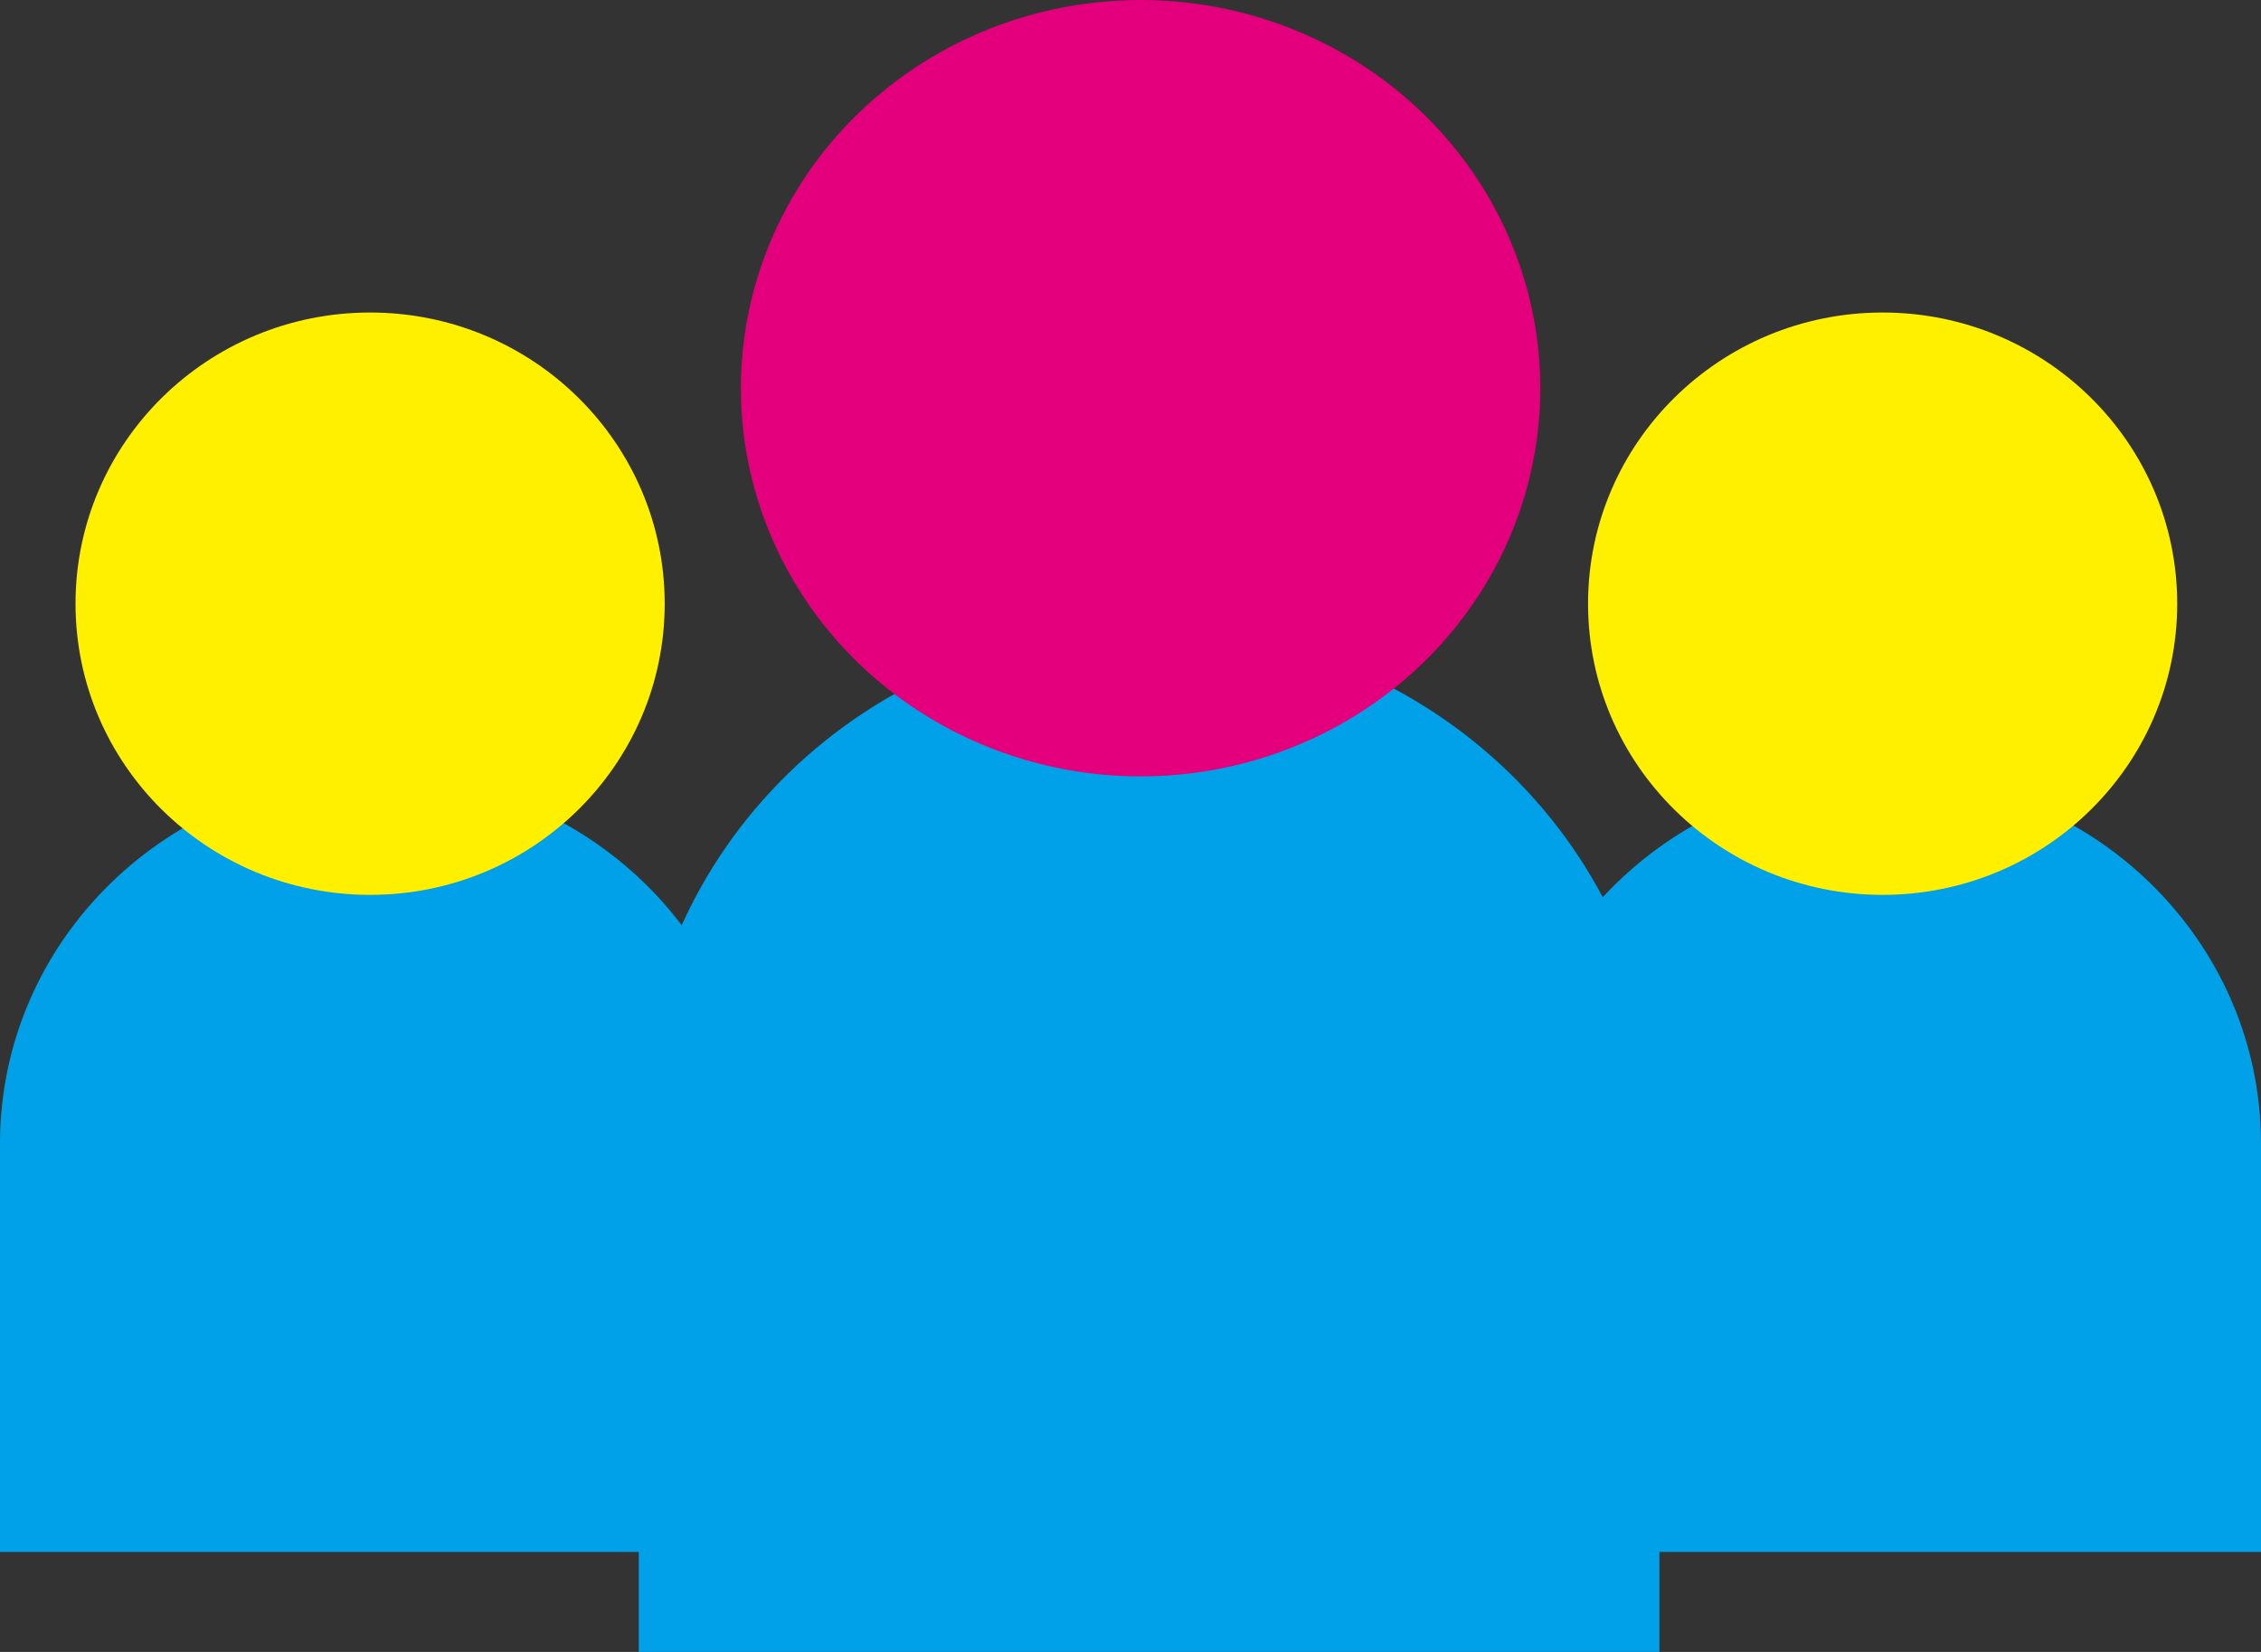
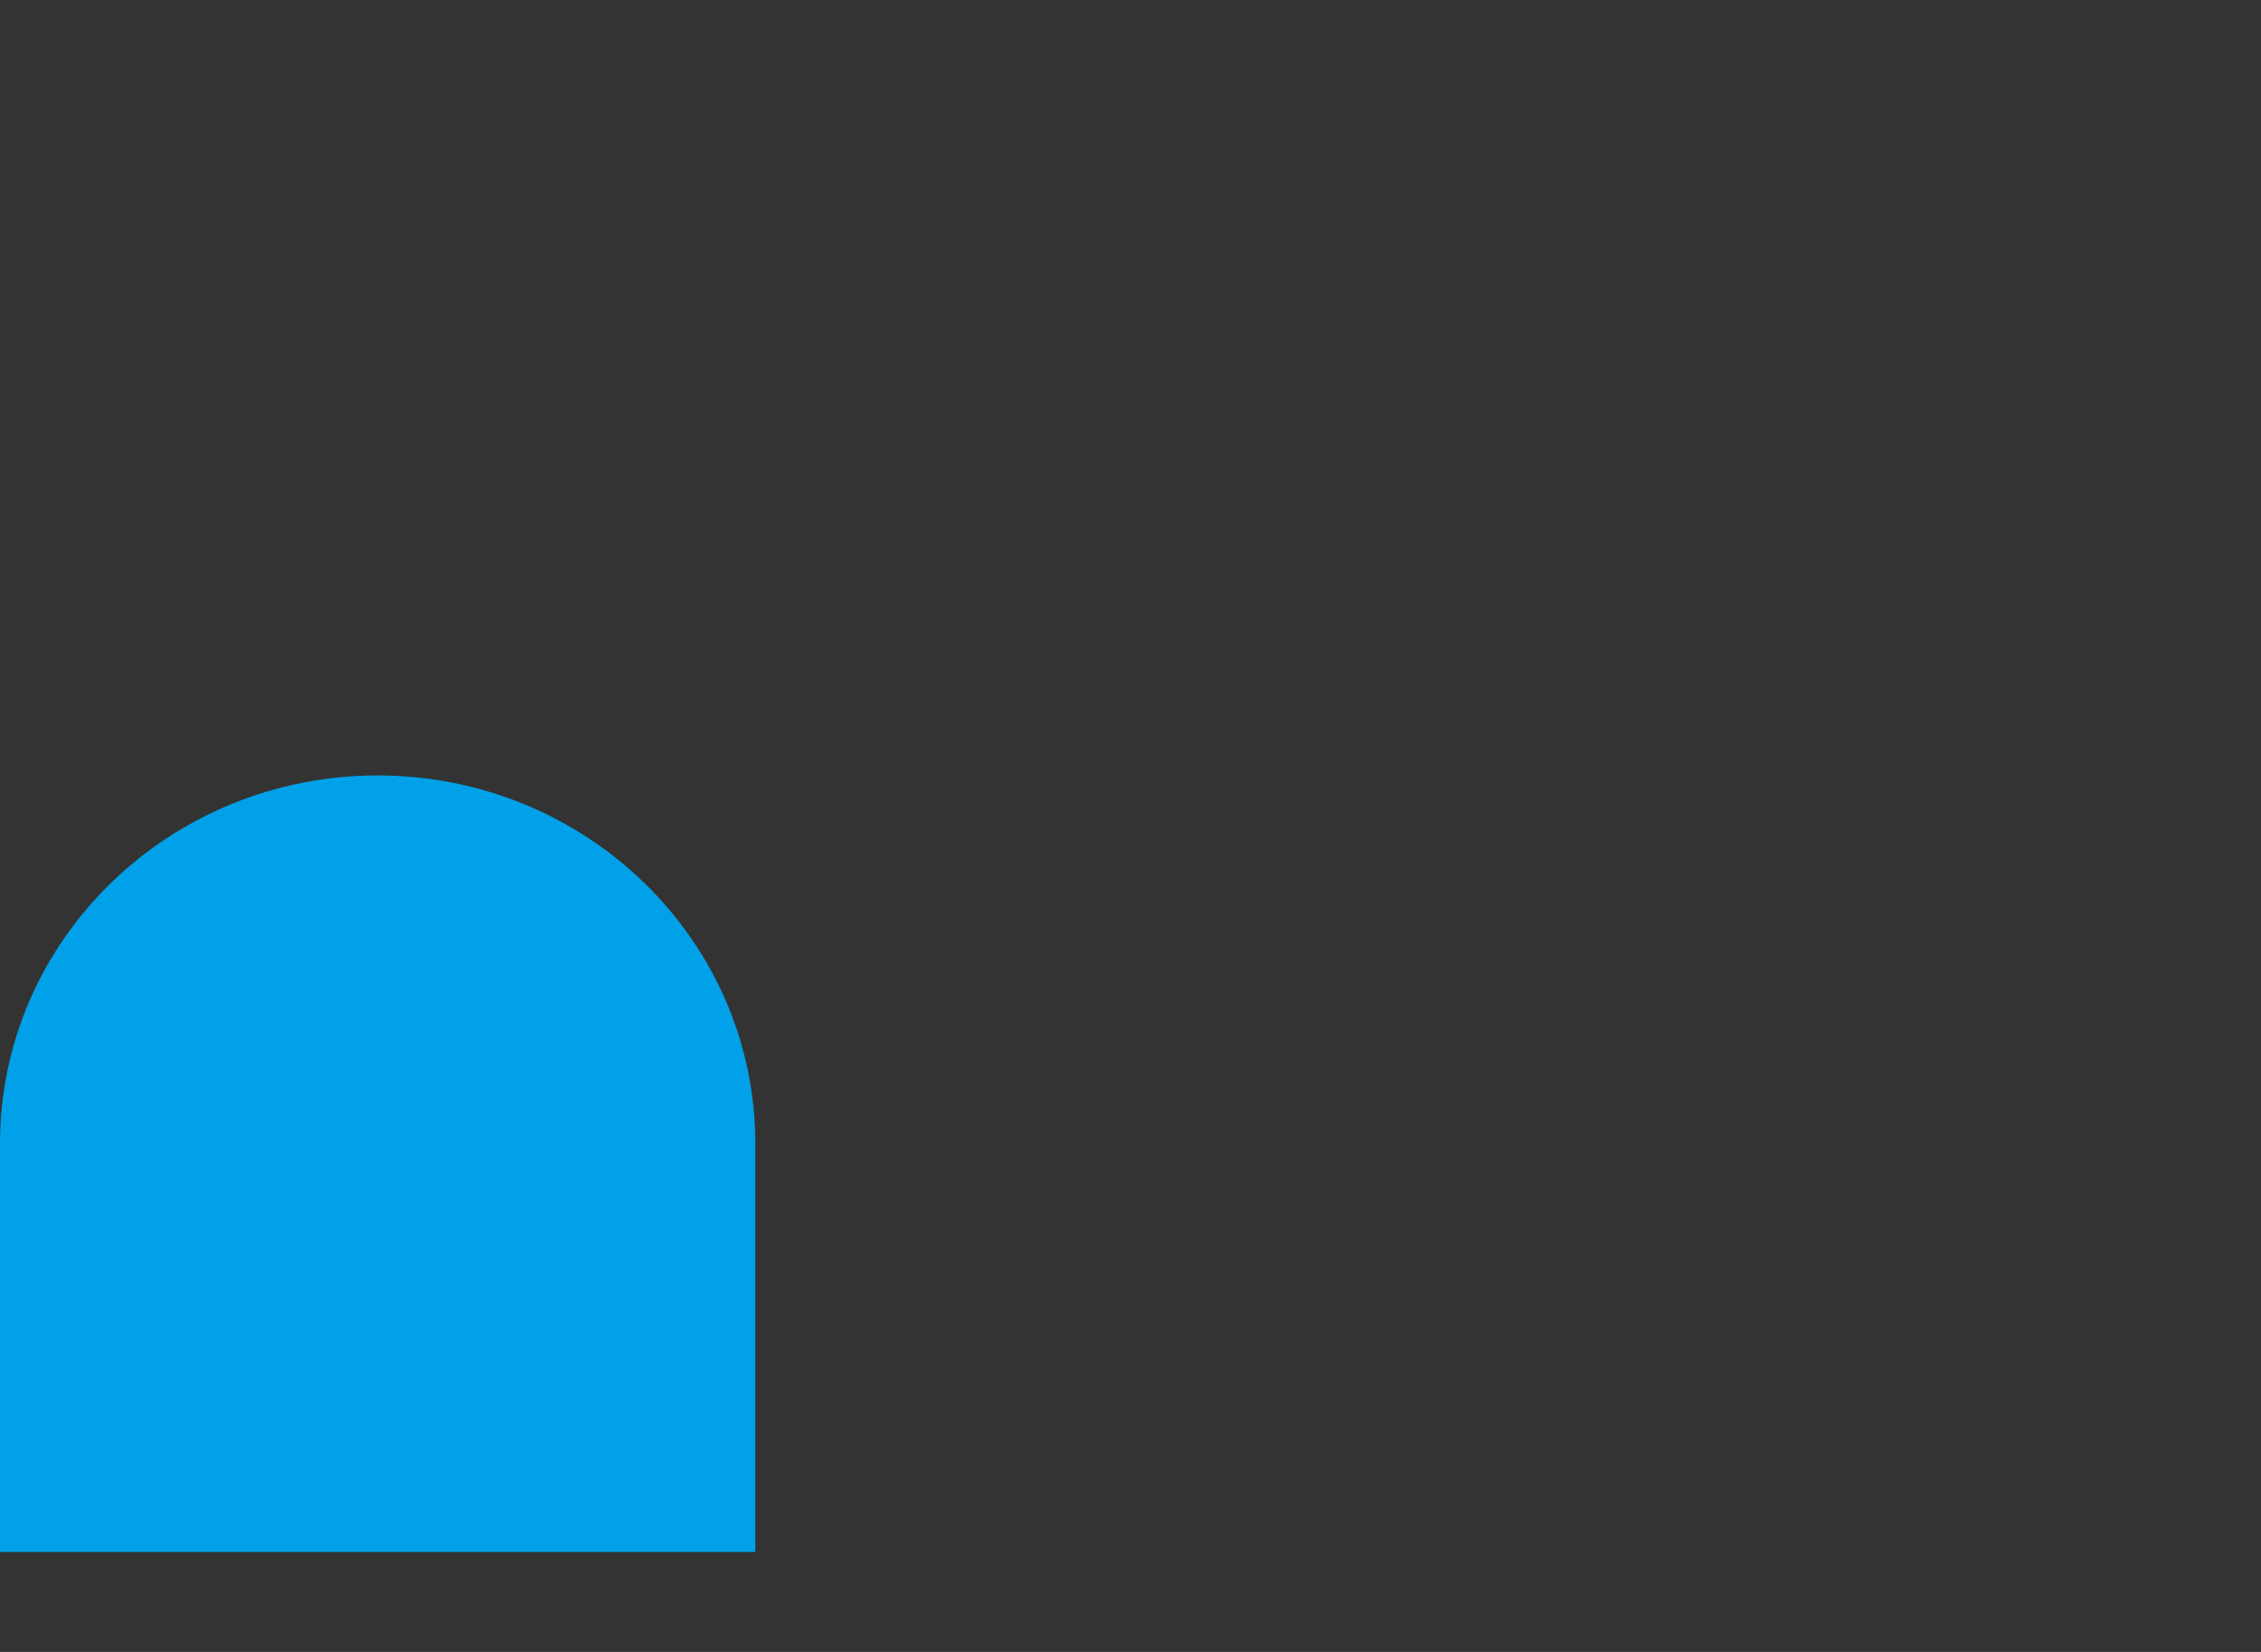
<svg xmlns="http://www.w3.org/2000/svg" fill="none" version="1.1" width="52" height="38" viewBox="0 0 52 38">
  <rect x="0" y="0" width="52" height="38" fill="#333333" stroke="none" />
  <g>
    <g>
      <g>
        <path d="M0,26.308C0,21.63,3.889,17.838,8.685,17.838C13.482,17.838,17.371,21.63,17.371,26.308L17.371,35.7L0,35.7L0,26.308Z" fill="#00A1E8" fill-opacity="1" style="mix-blend-mode:passthrough" />
      </g>
      <g>
-         <ellipse cx="8.512" cy="13.887" rx="6.775" ry="6.698" fill="#FFF000" fill-opacity="1" />
-       </g>
+         </g>
    </g>
    <g>
      <g>
-         <path d="M34.629,26.308C34.629,21.63,38.518,17.838,43.315,17.838C48.111,17.838,52,21.63,52,26.308L52,35.7L34.629,35.7L34.629,26.308Z" fill="#00A1E8" fill-opacity="1" style="mix-blend-mode:passthrough" />
-       </g>
+         </g>
      <g>
-         <ellipse cx="43.298" cy="13.887" rx="6.775" ry="6.698" fill="#FFF000" fill-opacity="1" style="mix-blend-mode:passthrough" />
-       </g>
+         </g>
    </g>
    <g>
      <g>
-         <path d="M14.691,25.886C14.691,19.564,19.946,14.44,26.427,14.44C32.909,14.44,38.164,19.564,38.164,25.886L38.164,38L14.691,38L14.691,25.886Z" fill="#00A1E8" fill-opacity="1" style="mix-blend-mode:passthrough" />
-       </g>
+         </g>
      <g>
-         <ellipse cx="26.232" cy="8.93" rx="9.193" ry="8.93" fill="#E4007D" fill-opacity="1" />
-       </g>
+         </g>
    </g>
  </g>
</svg>